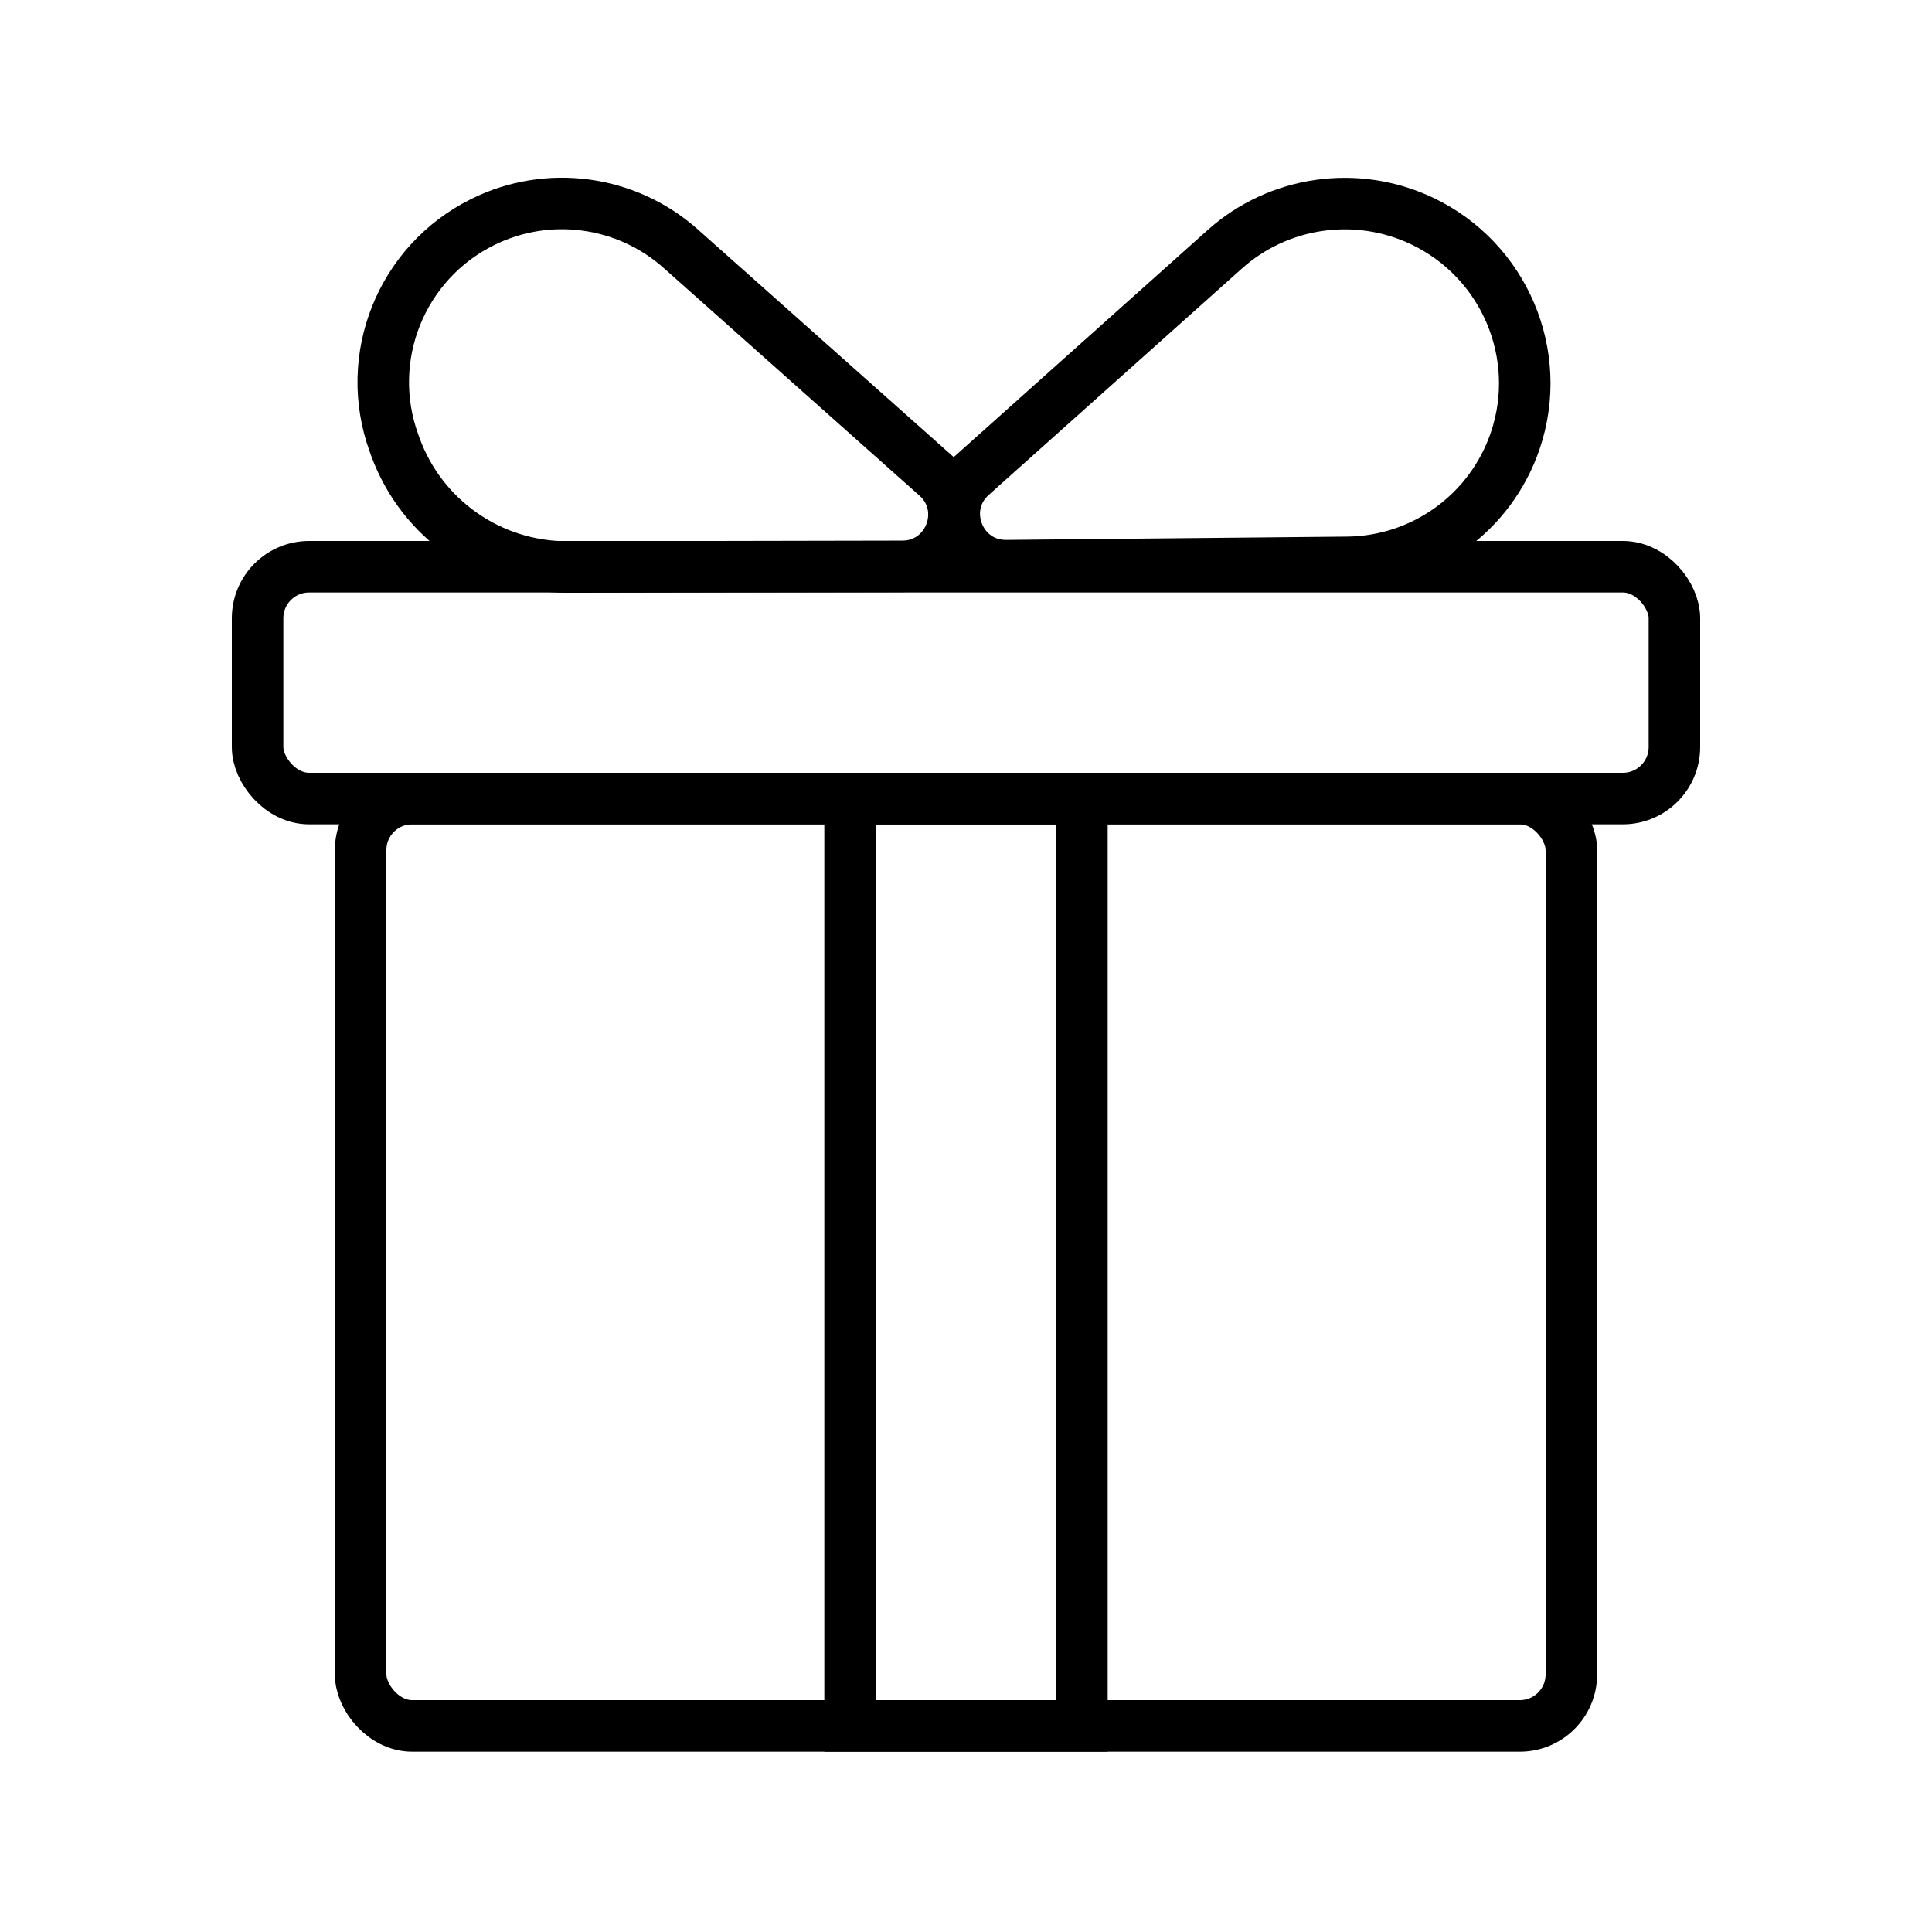
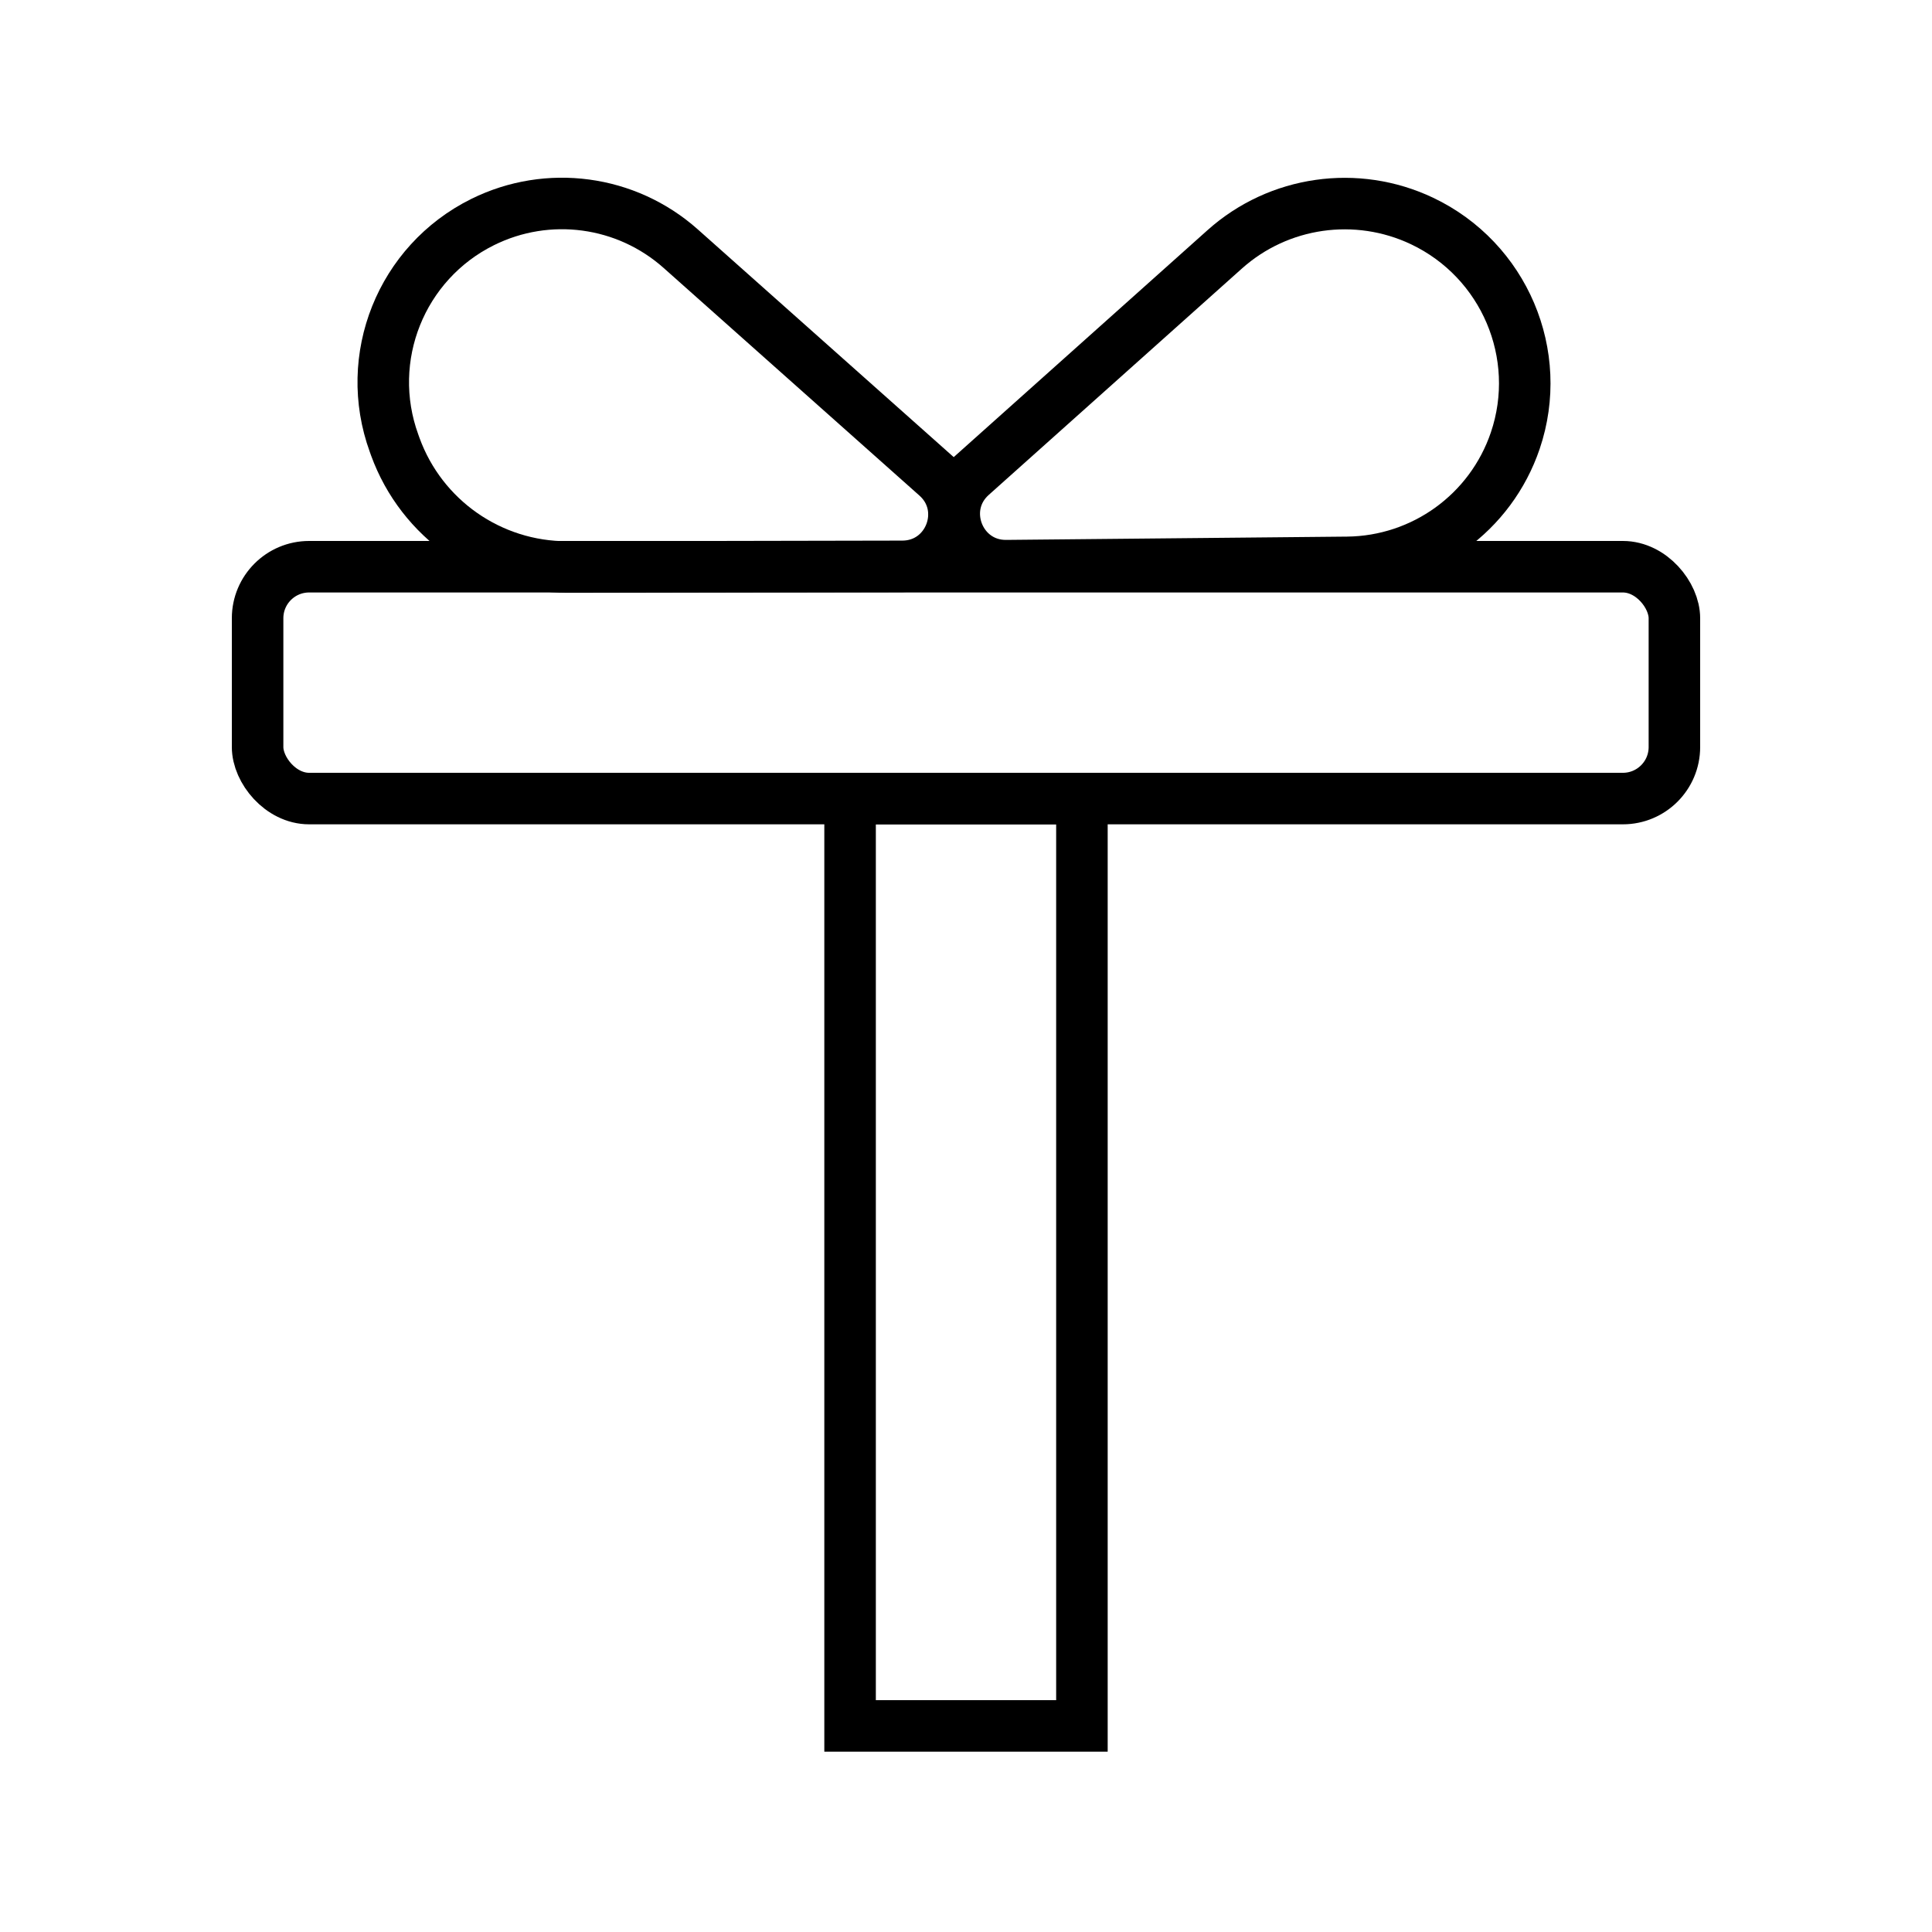
<svg xmlns="http://www.w3.org/2000/svg" width="75" height="75" viewBox="0 0 75 75" fill="none">
-   <rect x="14" y="31" width="47" height="36" rx="2" stroke="black" stroke-width="2" />
  <rect x="10" y="22" width="55" height="9" rx="2" stroke="black" stroke-width="2" />
  <rect x="33" y="67" width="36" height="9" transform="rotate(-90 33 67)" stroke="black" stroke-width="2" />
  <path d="M36.358 18.492C37.73 19.713 36.868 21.983 35.032 21.986L27.689 22L22.027 22.011C19.039 22.016 16.367 20.149 15.345 17.341L15.297 17.206C14.089 13.886 15.57 10.189 18.736 8.62V8.62C21.27 7.364 24.313 7.773 26.426 9.654L36.358 18.492Z" stroke="black" stroke-width="2" />
  <path d="M37.715 18.468C36.339 19.698 37.222 21.977 39.068 21.959L52.299 21.831C55.257 21.802 57.873 19.907 58.823 17.105V17.105C59.956 13.762 58.394 10.094 55.204 8.579V8.579C52.664 7.374 49.64 7.804 47.544 9.679L37.715 18.468Z" stroke="black" stroke-width="2" />
</svg>